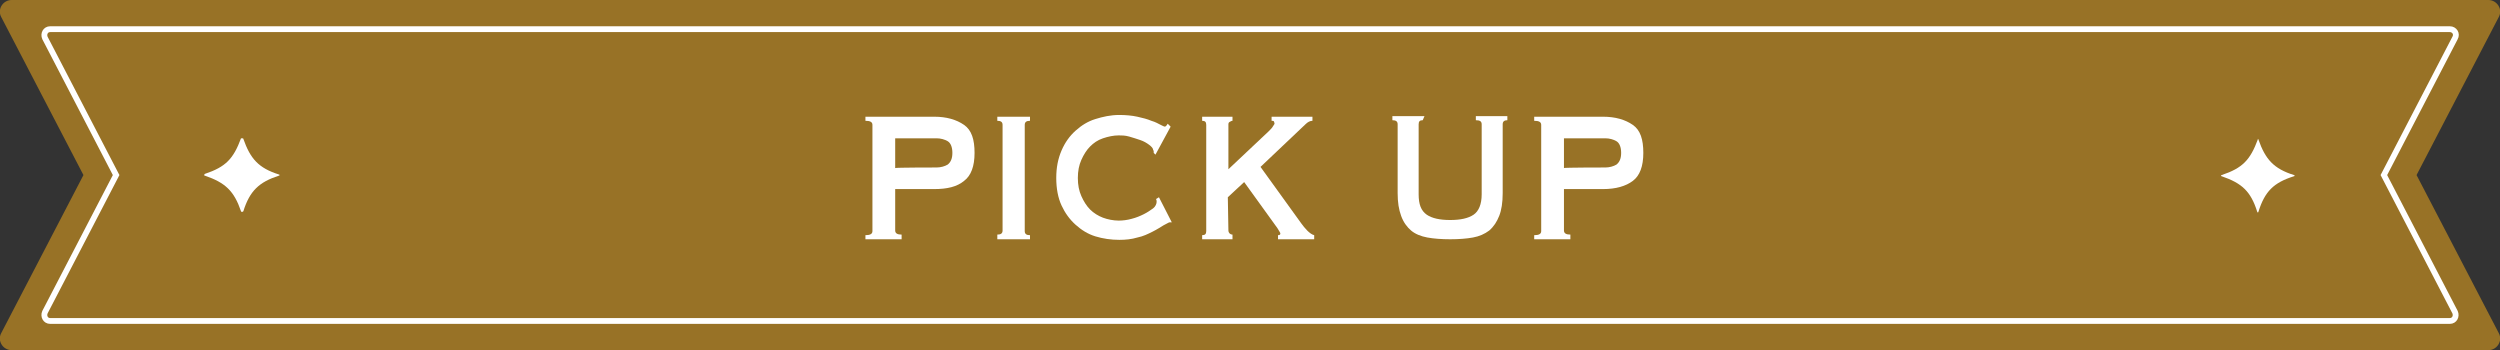
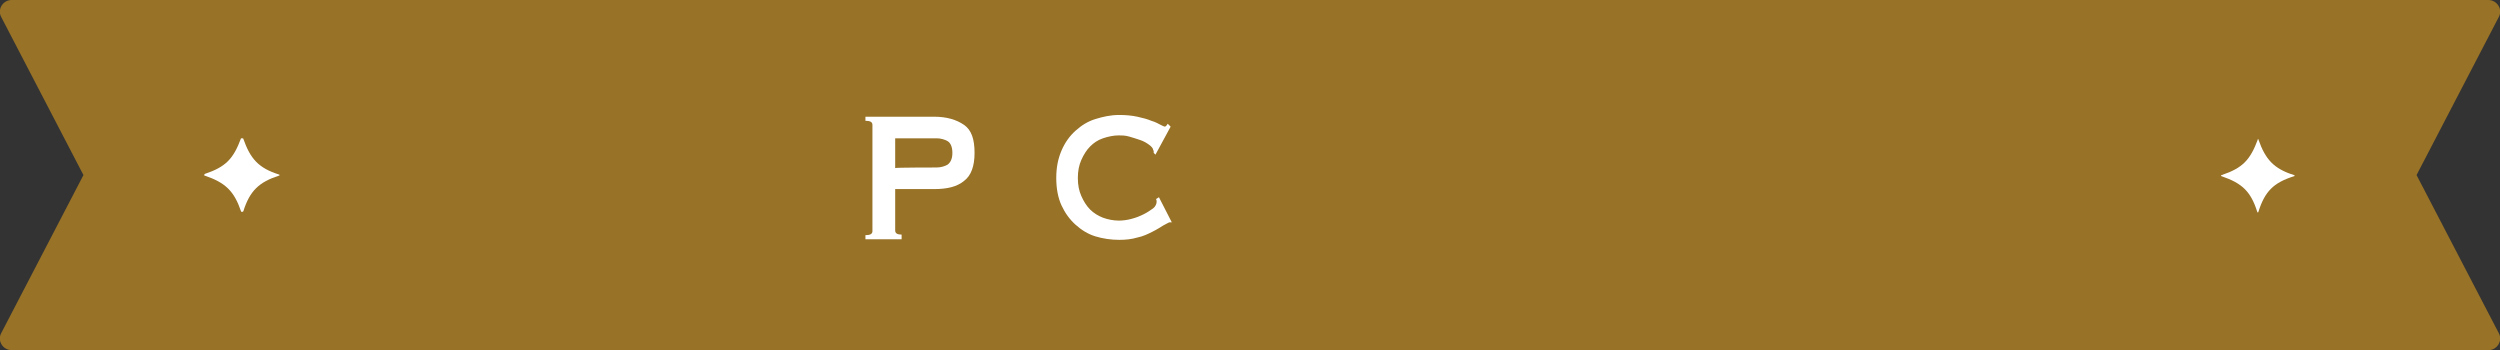
<svg xmlns="http://www.w3.org/2000/svg" version="1.1" id="_レイヤー_2" x="0px" y="0px" viewBox="0 0 428.4 60" style="enable-background:new 0 0 428.4 60;" xml:space="preserve">
  <rect x="0" y="0" width="428.4" height="60" fill="#333333" stroke="none" />
  <style type="text/css">
	.st0{fill:#987226;}
	.st1{fill:none;stroke:#FFFFFF;stroke-miterlimit:10;}
	.st2{fill-rule:evenodd;clip-rule:evenodd;fill:#FFFFFF;}
	.st3{fill:#FFFFFF;}
</style>
  <g id="PC">
    <g>
      <path class="st0" d="M414.1,30l14.1-27.1c0.7-1.3-0.3-2.9-1.8-2.9H2C0.5,0-0.5,1.6,0.2,2.9L14.3,30L0.2,57.1    C-0.5,58.4,0.5,60,2,60h424.4c1.5,0,2.5-1.6,1.8-2.9C428.2,57.1,414.1,30,414.1,30z" />
-       <path class="st1" d="M408.5,30l12.2-23.5c0.4-0.7-0.1-1.5-0.9-1.5H8.6C7.8,5,7.4,5.8,7.7,6.5L19.9,30L7.7,53.5    C7.4,54.2,7.8,55,8.6,55h411.2c0.8,0,1.2-0.8,0.9-1.5L408.5,30L408.5,30z" />
      <path class="st2" d="M41.3,23.7c-1.3,3.5-2.6,4.9-6.2,6.1C35,29.9,35,29.9,35,30s0,0.1,0.1,0.1c3.5,1.2,5,2.6,6.2,6.1    c0,0.1,0.1,0.1,0.2,0.1s0.1,0,0.2-0.1c1.1-3.5,2.7-5,6.1-6.1c0.1,0,0.1-0.1,0.1-0.1s0-0.1-0.1-0.1c-3.5-1.1-4.9-2.7-6.1-6.1    c0-0.1-0.1-0.1-0.2-0.1S41.3,23.7,41.3,23.7L41.3,23.7L41.3,23.7z" />
      <path class="st2" d="M386.9,23.9c-1.3,3.5-2.6,4.9-6.2,6.1c-0.1,0-0.1,0.1-0.1,0.1s0,0.1,0.1,0.1c3.5,1.2,5,2.6,6.1,6.1    c0,0.1,0.1,0.1,0.1,0.1s0.1,0,0.1-0.1c1.1-3.5,2.6-5,6.1-6.1c0.1,0,0.1-0.1,0.1-0.1s0-0.1-0.1-0.1c-3.5-1.1-4.9-2.7-6.1-6.1    c0-0.1-0.1-0.1-0.1-0.1S386.9,23.8,386.9,23.9L386.9,23.9L386.9,23.9z" />
      <g>
        <path class="st3" d="M148.3,41v-0.7c0.8,0,1.2-0.2,1.2-0.7V21.4c0-0.5-0.4-0.7-1.2-0.7V20h11.8c2.1,0,3.8,0.5,5.1,1.4     s1.8,2.5,1.8,4.8s-0.6,3.9-1.8,4.8c-1.2,1-2.9,1.4-5.1,1.4h-6.7v7.1c0,0.5,0.4,0.7,1.1,0.7V41H148.3z M160.5,28.7     c0.7,0,1.4-0.2,1.9-0.5c0.5-0.4,0.8-1,0.8-2s-0.3-1.7-0.8-2s-1.2-0.5-1.9-0.5h-7.1v5.1C153.4,28.7,160.5,28.7,160.5,28.7z" />
-         <path class="st3" d="M170.9,40.2c0.6,0,0.9-0.2,0.9-0.7V21.4c0-0.5-0.3-0.7-0.9-0.7V20h5.6v0.7c-0.6,0-0.9,0.2-0.9,0.7v18.2     c0,0.5,0.3,0.7,0.9,0.7V41h-5.6V40.2z" />
        <path class="st3" d="M200.8,38.1c-0.1,0-0.1,0-0.2,0s-0.1,0-0.2,0c-0.1,0-0.4,0.2-1,0.5c-0.5,0.3-1.1,0.7-1.9,1.1s-1.6,0.8-2.6,1     c-1,0.3-2,0.4-3.1,0.4c-1.4,0-2.8-0.2-4.1-0.6s-2.4-1.1-3.4-2s-1.8-2-2.4-3.3c-0.6-1.3-0.9-2.9-0.9-4.7s0.3-3.3,0.9-4.7     s1.4-2.5,2.4-3.4s2.1-1.6,3.4-2s2.6-0.7,4.1-0.7c1.1,0,2.2,0.1,3.1,0.3c0.9,0.2,1.7,0.4,2.4,0.7c0.7,0.2,1.2,0.5,1.6,0.7     c0.4,0.2,0.6,0.3,0.7,0.3c0.1,0,0.2-0.1,0.3-0.2s0.1-0.2,0.2-0.3l0.5,0.5l-2.6,4.8l-0.3-0.3c0-0.1,0-0.2,0-0.2     c0-0.1,0-0.2-0.1-0.3c0-0.3-0.3-0.6-0.7-0.9s-0.9-0.6-1.5-0.8c-0.6-0.2-1.2-0.4-1.9-0.6s-1.3-0.2-1.8-0.2c-0.9,0-1.8,0.2-2.7,0.5     s-1.6,0.8-2.2,1.4c-0.6,0.6-1.1,1.4-1.5,2.3s-0.6,1.9-0.6,3.1s0.2,2.2,0.6,3.1s0.9,1.7,1.5,2.3s1.4,1.1,2.2,1.4s1.8,0.5,2.7,0.5     c0.7,0,1.5-0.1,2.2-0.3c0.8-0.2,1.5-0.5,2.1-0.8s1.2-0.7,1.6-1s0.6-0.8,0.6-1.1c0-0.2,0-0.3-0.1-0.5l0.5-0.3L200.8,38.1     L200.8,38.1L200.8,38.1z" />
-         <path class="st3" d="M210.5,39.5c0,0.2,0.1,0.4,0.2,0.5c0.1,0.1,0.3,0.2,0.5,0.2V41H206v-0.7c0.5,0,0.7-0.2,0.7-0.7V21.4     c0-0.5-0.2-0.7-0.7-0.7V20h5.2v0.7c-0.2,0-0.3,0.1-0.5,0.2s-0.2,0.3-0.2,0.5V29l6.9-6.5c0.3-0.3,0.6-0.6,0.7-0.8s0.3-0.4,0.3-0.5     c0-0.2-0.1-0.3-0.1-0.4c-0.1-0.1-0.2-0.1-0.4-0.1V20h7v0.7c-0.4,0-0.8,0.2-1.2,0.6l-7.7,7.3l7,9.7c0.3,0.4,0.6,0.8,1,1.2     s0.8,0.7,1.2,0.8V41H219v-0.7c0.3,0,0.4-0.1,0.4-0.3c0-0.1-0.2-0.4-0.5-0.9l-5.7-7.9l-2.8,2.6L210.5,39.5L210.5,39.5z" />
-         <path class="st3" d="M243.8,20.6c-0.5,0-0.7,0.2-0.7,0.7v12c0,1.7,0.4,2.8,1.4,3.5c0.9,0.6,2.2,0.9,4,0.9s3.1-0.3,4-0.9     c0.9-0.6,1.4-1.8,1.4-3.5v-12c0-0.5-0.3-0.7-1-0.7v-0.7h5.4v0.7c-0.5,0-0.8,0.2-0.8,0.7v11.8c0,1.6-0.2,2.9-0.6,3.9     s-0.9,1.8-1.7,2.5c-0.8,0.6-1.7,1-2.8,1.2S250,41,248.5,41s-2.8-0.1-3.9-0.3s-2.1-0.6-2.8-1.2s-1.3-1.4-1.7-2.5s-0.6-2.3-0.6-3.9     V21.3c0-0.5-0.3-0.7-0.9-0.7v-0.7h5.5L243.8,20.6L243.8,20.6z" />
-         <path class="st3" d="M262.9,41v-0.7c0.8,0,1.2-0.2,1.2-0.7V21.4c0-0.5-0.4-0.7-1.2-0.7V20h11.8c2.1,0,3.8,0.5,5.1,1.4     s1.8,2.5,1.8,4.8s-0.6,3.9-1.8,4.8s-2.9,1.4-5.1,1.4H268v7.1c0,0.5,0.4,0.7,1.1,0.7V41H262.9z M275.1,28.7c0.7,0,1.4-0.2,1.9-0.5     c0.5-0.4,0.8-1,0.8-2s-0.3-1.7-0.8-2s-1.2-0.5-1.9-0.5H268v5.1C267.9,28.7,275.1,28.7,275.1,28.7z" />
      </g>
    </g>
  </g>
</svg>